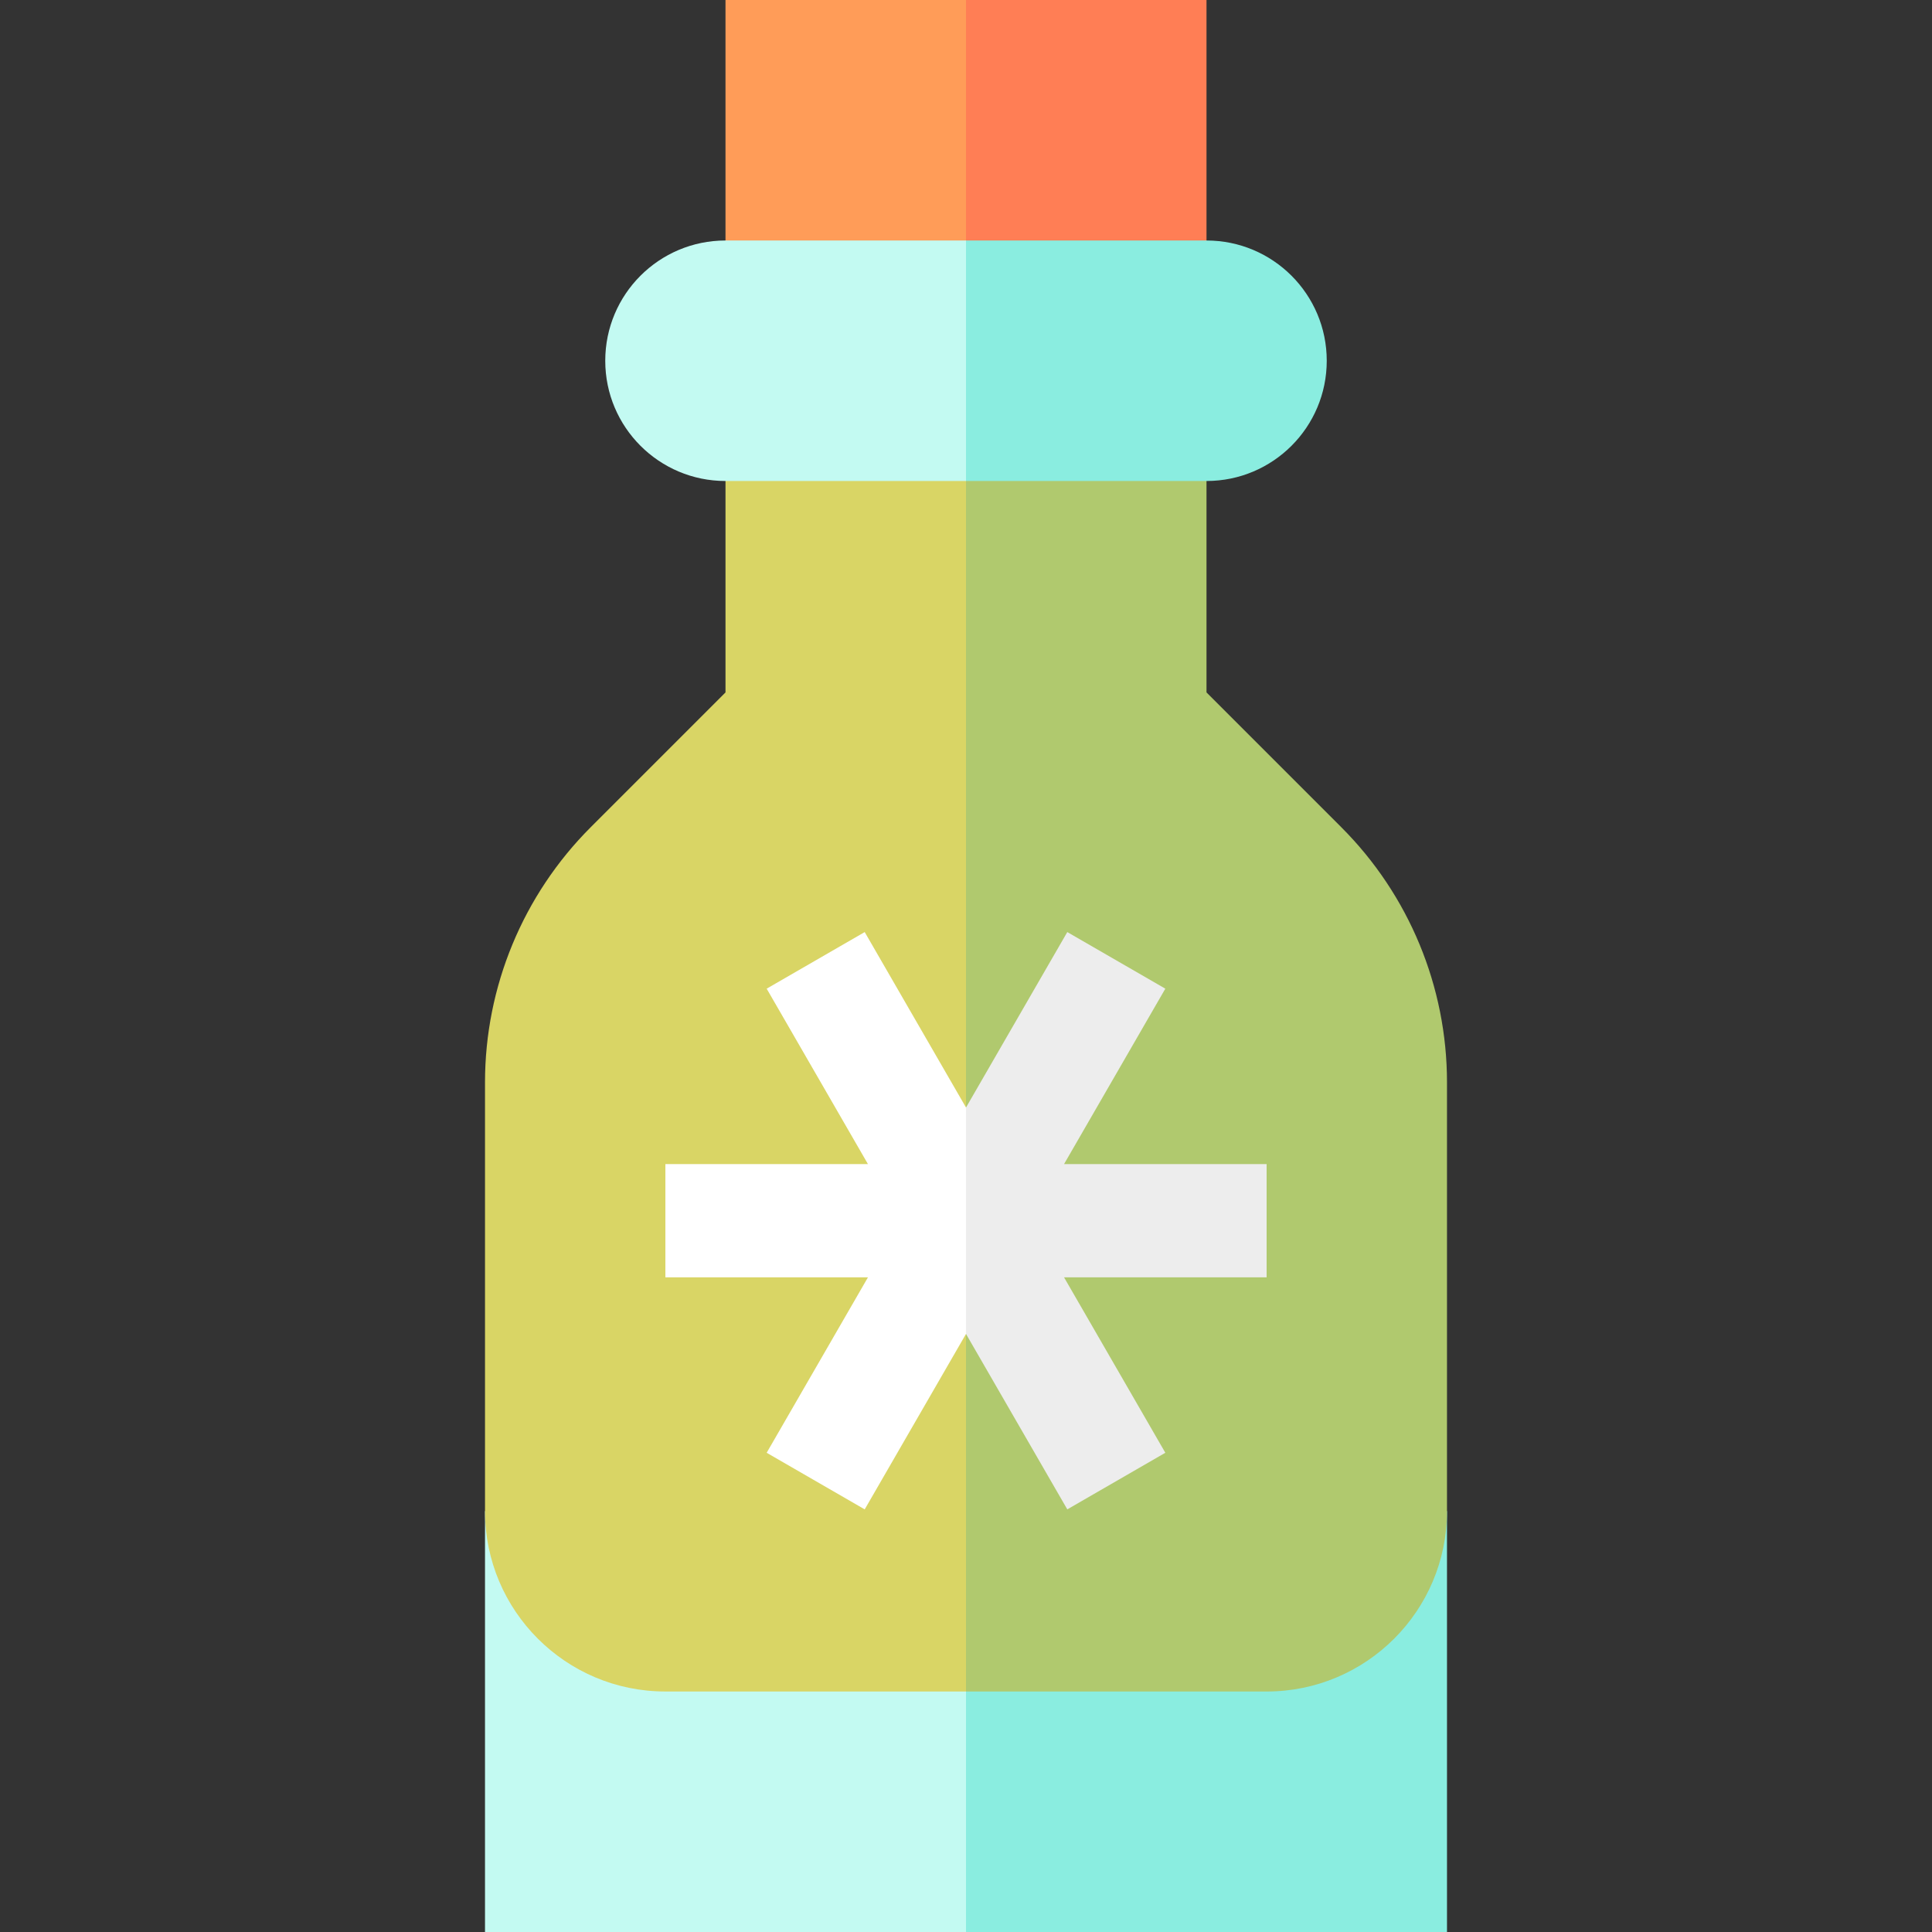
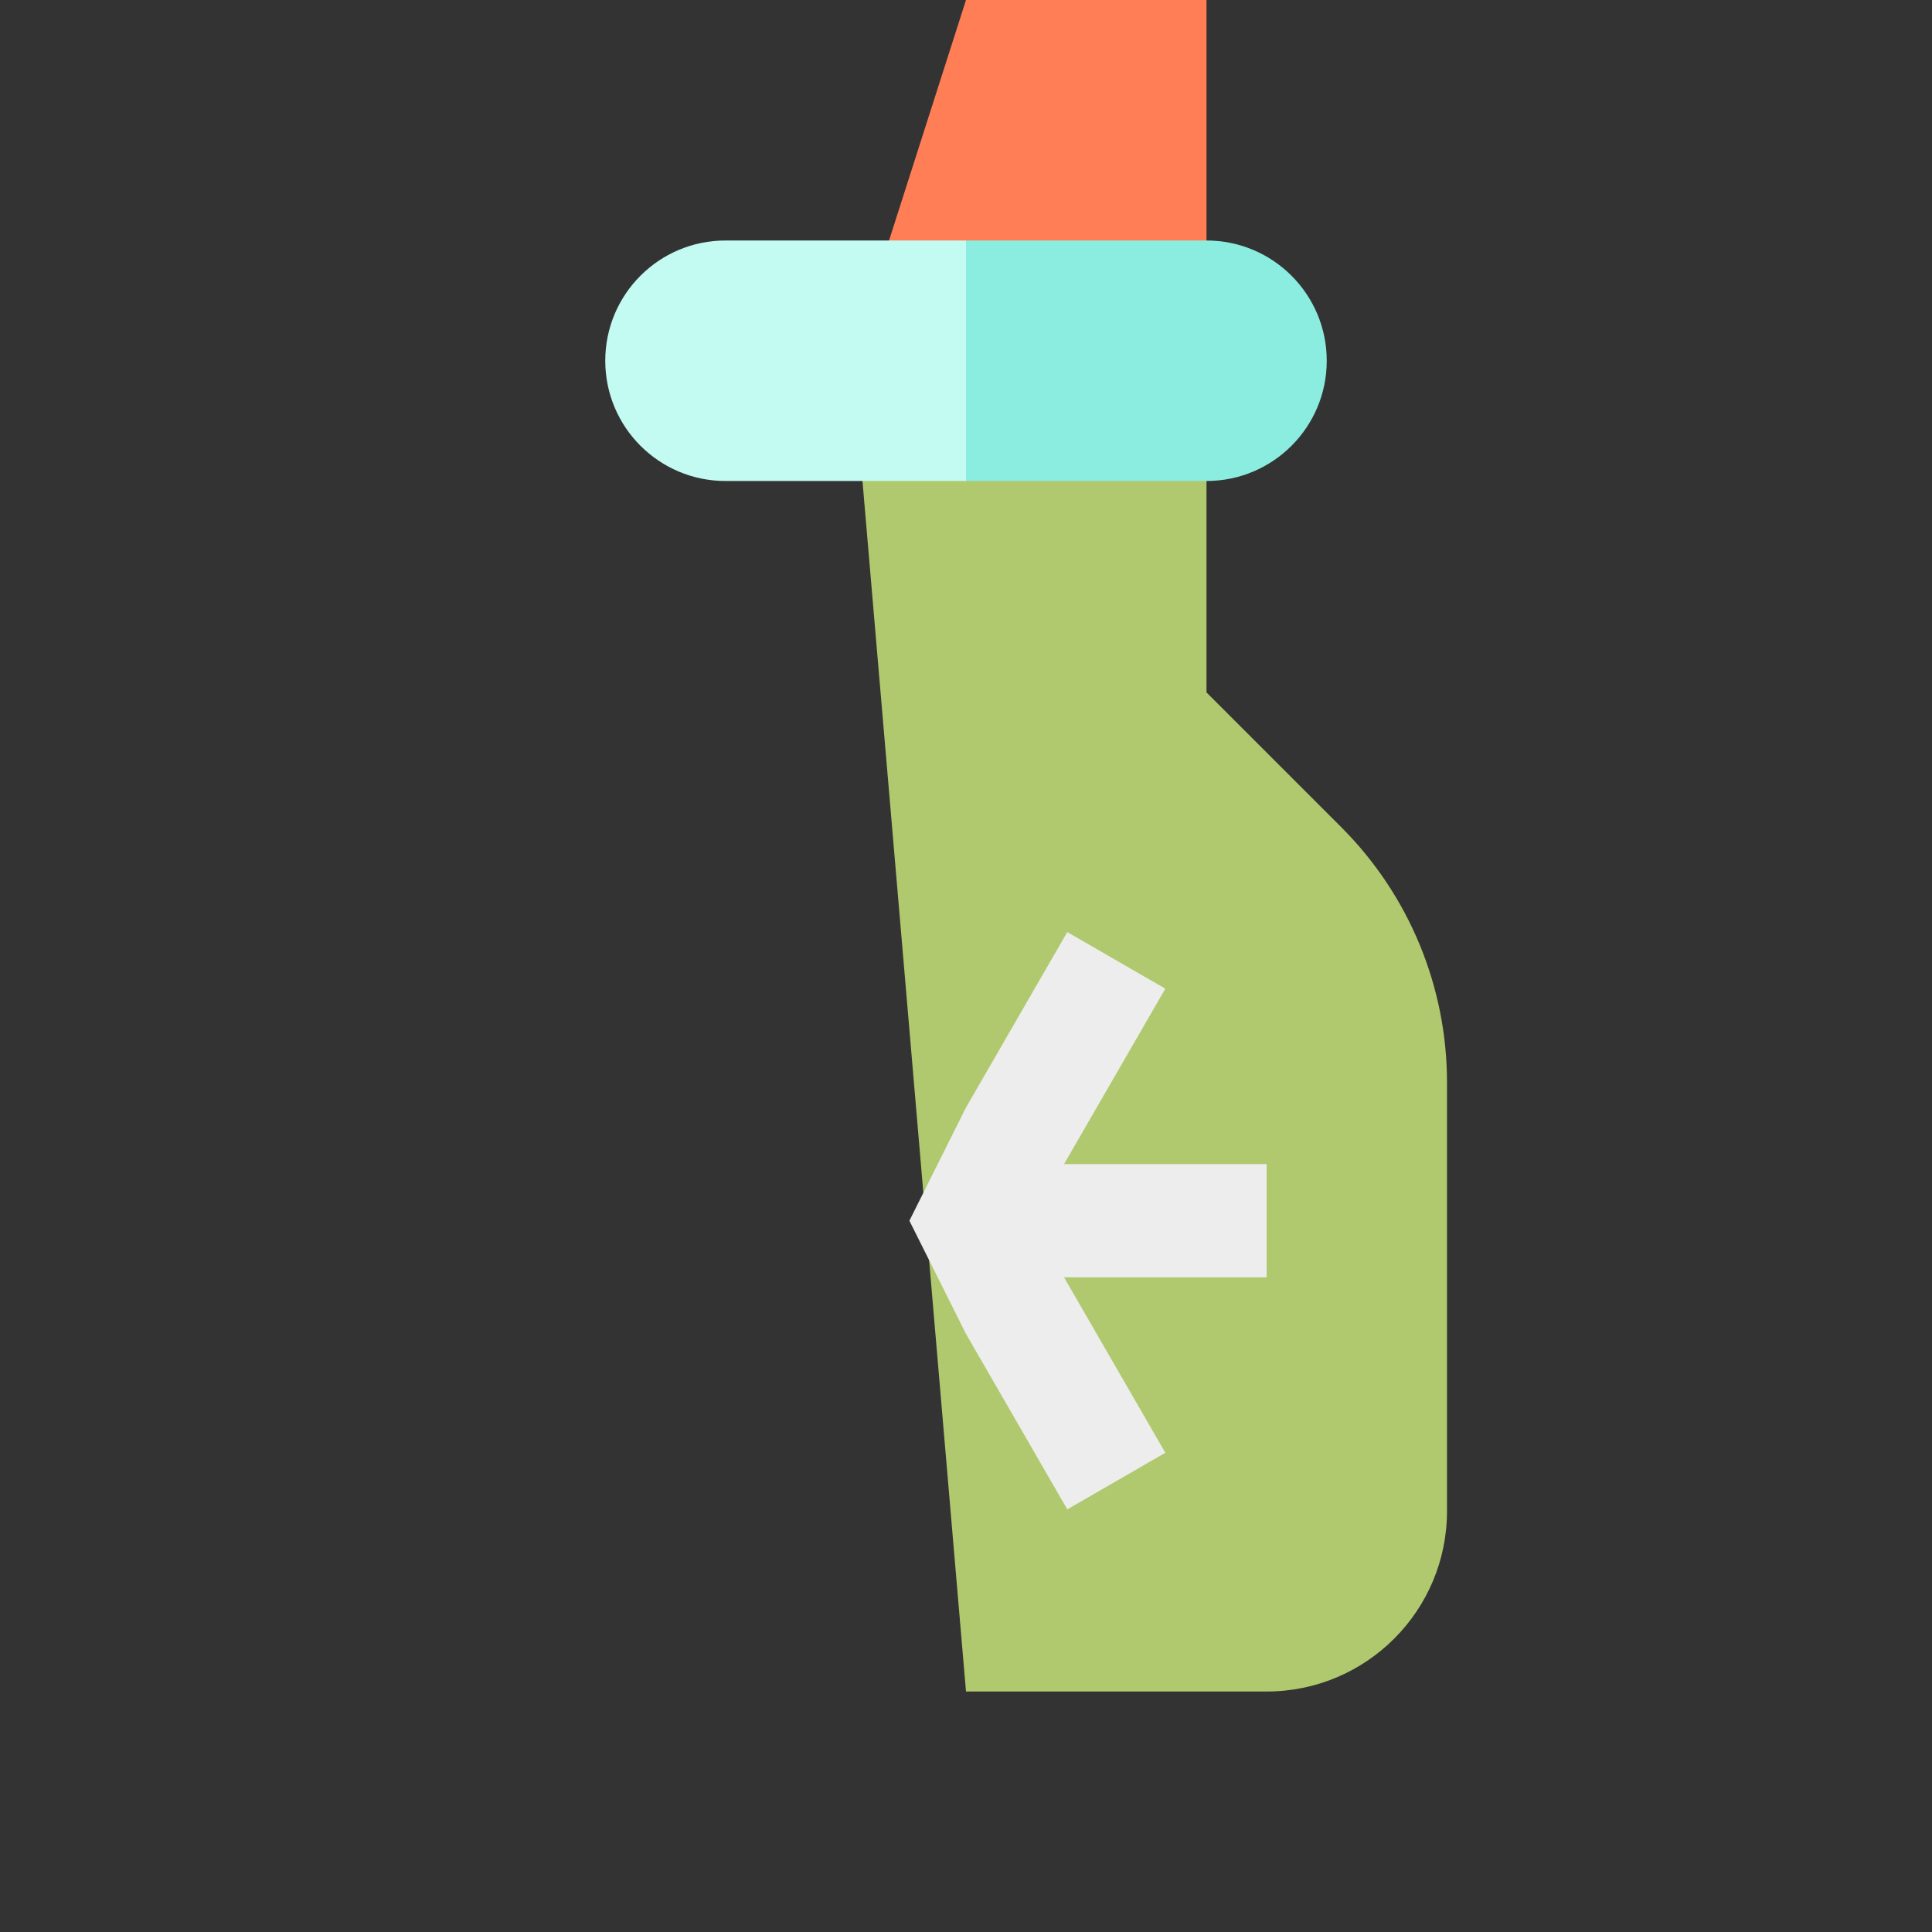
<svg xmlns="http://www.w3.org/2000/svg" id="Capa_1" enable-background="new 0 0 512 512" viewBox="0 0 512 512">
  <rect x="0" y="0" width="512" height="512" fill="#333333" stroke="none" />
  <g>
    <path d="m319.734 93.734v-93.734h-63.734l-30 93.734z" fill="#ff7e55" />
-     <path d="m192.266 0h63.734v93.734h-63.734z" fill="#ff9c58" />
-     <path d="m211 400.465 45 111.535h127.469v-111.535z" fill="#8aede0" />
-     <path d="m128.531 400.465h127.469v111.535h-127.469z" fill="#c3faf2" />
    <path d="m355.468 219.235-35.733-35.733v-86.033h-93.735l30 350.797h79.668c26.4 0 47.801-21.401 47.801-47.801v-113.629c0-25.355-10.072-49.672-28.001-67.601z" fill="#b0c96e" />
-     <path d="m176.332 448.266h79.668v-350.797h-63.734v86.033l-35.733 35.733c-17.929 17.929-28.001 42.246-28.001 67.601v113.629c-.001 26.399 21.4 47.801 47.8 47.801z" fill="#d9d565" />
    <path d="m256 127.469h63.734c17.6 0 31.867-14.267 31.867-31.867s-14.267-31.867-31.867-31.867h-63.734l-30 31.867z" fill="#8aede0" />
    <path d="m256 63.734h-63.734c-17.6 0-31.867 14.267-31.867 31.867s14.267 31.867 31.867 31.867h63.734z" fill="#c3faf2" />
    <path d="m335.668 308.503h-53.687l26.843-46.494-25.98-15-26.844 46.495-15 29.999 15 30 26.844 46.495 25.98-15-26.844-46.495h53.688z" fill="#ededed" />
-     <path d="m229.156 247.009-25.98 15 26.843 46.494h-53.687v30h53.688l-26.844 46.495 25.98 15 26.844-46.495v-59.999z" fill="#fff" />
  </g>
  <g />
  <g />
  <g />
  <g />
  <g />
  <g />
  <g />
  <g />
  <g />
  <g />
  <g />
  <g />
  <g />
  <g />
  <g />
</svg>